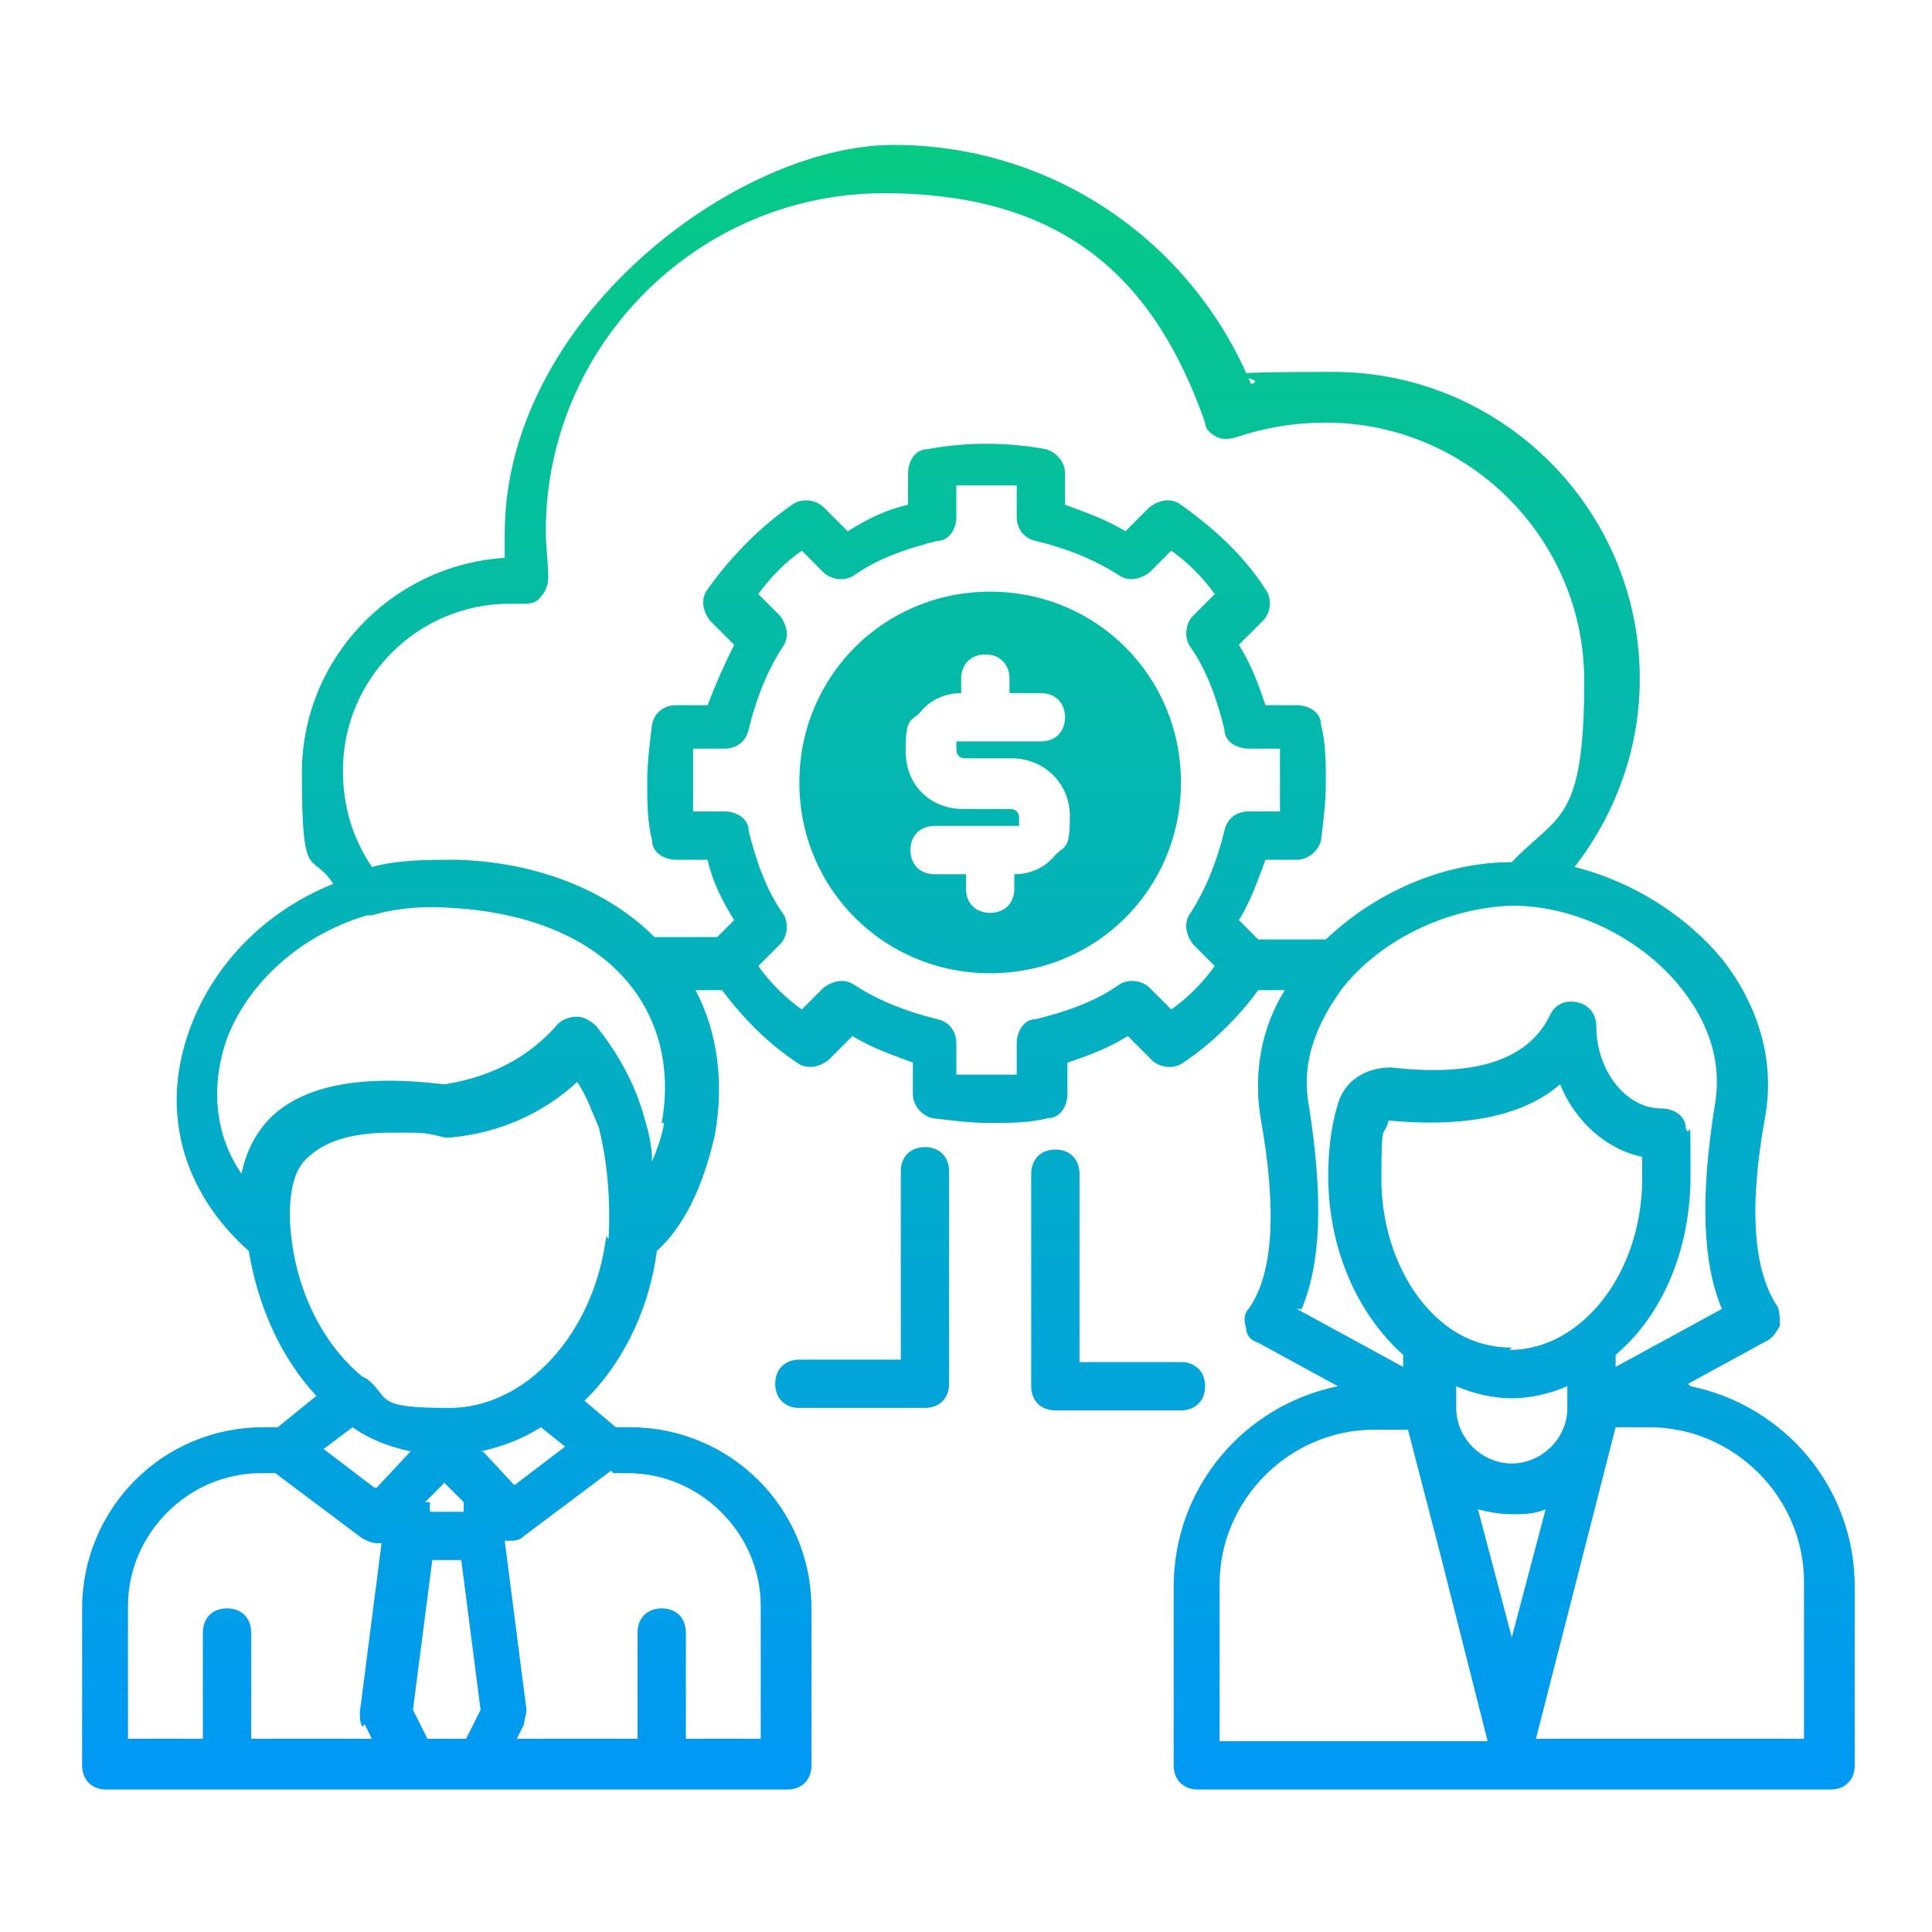
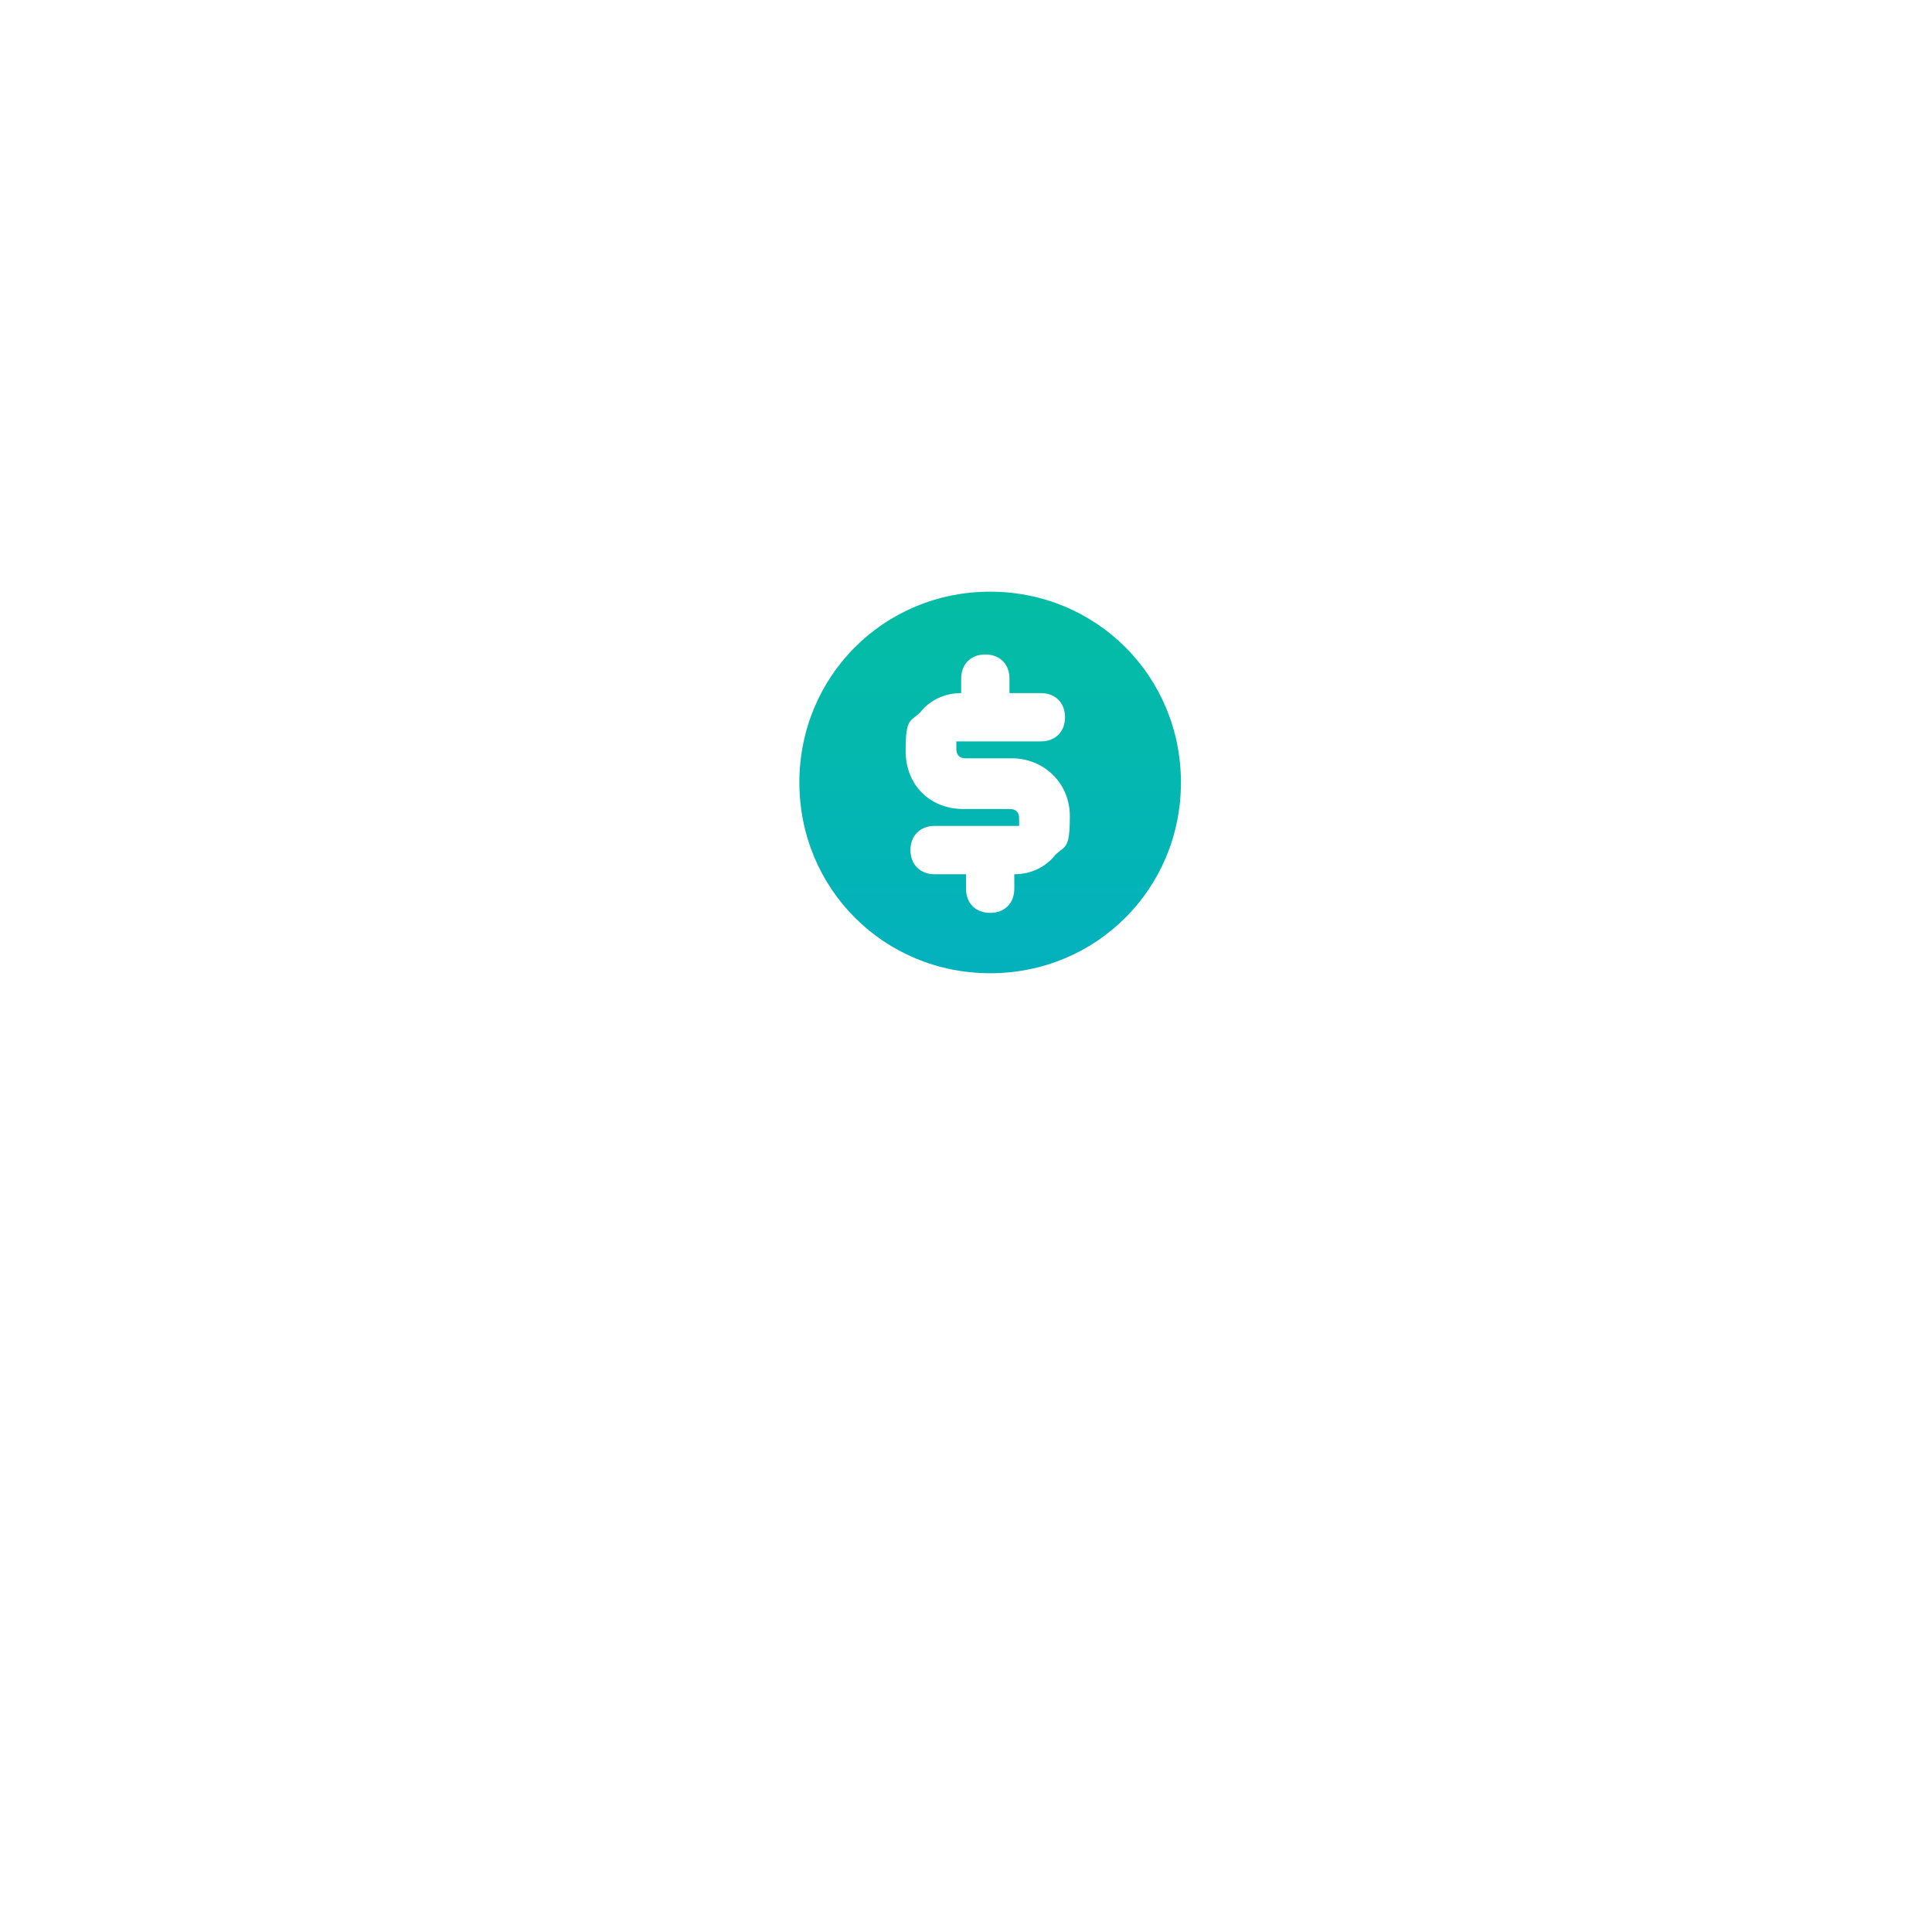
<svg xmlns="http://www.w3.org/2000/svg" xmlns:xlink="http://www.w3.org/1999/xlink" id="Layer_1" viewBox="0 0 80 80">
  <defs>
    <style> .st0 { fill: url(#linear-gradient1); } .st1 { fill: url(#linear-gradient); } </style>
    <linearGradient id="linear-gradient" x1="40" y1=".6" x2="40" y2="80.1" gradientUnits="userSpaceOnUse">
      <stop offset="0" stop-color="#06ce7c" />
      <stop offset="1" stop-color="#0094ff" />
    </linearGradient>
    <linearGradient id="linear-gradient1" x1="41" x2="41" y2="80.1" xlink:href="#linear-gradient" />
  </defs>
-   <path class="st1" d="M69.9,57.3l3.3-1.8c.2-.1.4-.4.5-.6,0-.3,0-.6-.1-.8-1-1.5-1.2-4.1-.5-7.9.4-2.3-.3-4.6-1.8-6.5-1.5-1.8-3.7-3.2-6.1-3.8,1.7-2.2,2.7-4.9,2.7-7.8,0-7-5.7-12.7-12.7-12.7s-2.3.2-3.4.5c-2.5-6-8.3-9.9-14.8-9.9s-16.1,7.2-16.1,16.1,0,.6,0,1c-4.7.3-8.4,4.2-8.4,8.9s.4,3.2,1.3,4.6c-3,1.2-5,3.5-5.9,5.9-1.3,3.4-.4,6.8,2.4,9.3.4,2.4,1.4,4.5,2.8,6l-1.6,1.3h-.6c-4.2,0-7.5,3.4-7.5,7.5v6.5c0,.6.4,1,1,1h28.2c.6,0,1-.4,1-1v-6.5c0-4.2-3.4-7.5-7.5-7.5h-.6l-1.3-1.1c0,0,.2-.2.3-.3,1.4-1.5,2.4-3.6,2.7-5.9,1.1-1,1.9-2.6,2.4-4.8,0,0,0,0,0,0,.4-2.2.1-4.3-.8-6,.4,0,.7,0,1.1,0,.9,1.2,1.9,2.2,3.1,3,.4.3.9.2,1.3-.1l1-1c.8.5,1.7.8,2.5,1.1v1.3c0,.5.4.9.8,1,.8.1,1.6.2,2.4.2s1.6,0,2.4-.2c.5,0,.8-.5.8-1v-1.3c.9-.3,1.7-.6,2.5-1.1l1,1c.3.3.9.4,1.3.1,1.2-.8,2.3-1.9,3.1-3h1.1c-1,1.6-1.3,3.5-1,5.3.7,3.9.5,6.5-.5,7.9-.2.2-.2.5-.1.8,0,.3.2.5.5.6l3.3,1.8c-3.9.8-6.8,4.2-6.8,8.3v7.4c0,.6.4,1,1,1h26.2c.6,0,1-.4,1-1v-7.4c0-4.1-2.9-7.5-6.8-8.3ZM15.1,71.4l.3.6h-5v-4.4c0-.6-.4-1-1-1s-1,.4-1,1v4.4h-3.1v-5.5c0-3,2.5-5.5,5.5-5.5h.6l3.6,2.7c.2.1.4.2.6.2s.2,0,.2,0l-.9,7c0,.2,0,.4.1.6ZM15.5,61.6l-2.1-1.6,1.2-.9c.7.5,1.5.8,2.4,1l-1.4,1.5ZM19.1,72h-1.4l-.6-1.2.8-6.2h1.2l.8,6.2-.6,1.2ZM17.6,62.2l.8-.8.8.8v.4h-1.4v-.4ZM25.4,61h.6c3,0,5.5,2.5,5.5,5.5v5.5h-3.1v-4.4c0-.6-.4-1-1-1s-1,.4-1,1v4.4h-5l.3-.6c0-.2.1-.4.1-.6l-.9-7c0,0,.2,0,.2,0,.2,0,.4,0,.6-.2l3.6-2.7ZM19.9,60.1c.9-.2,1.7-.5,2.5-1l1,.8-2.1,1.6-1.3-1.4ZM25.1,51.2c-.5,4-3.3,7.1-6.5,7.1s-2.4-.4-3.4-1.2c0,0,0,0-.2-.1-1.7-1.4-2.9-3.8-3-6.6,0-1.2.2-2.1.9-2.6.7-.6,1.8-.9,3.3-.9s1.4,0,2.2.2c0,0,.2,0,.3,0,2-.2,3.8-1,5.2-2.3.4.6.6,1.2.9,1.9.3,1.2.5,2.8.4,4.6ZM27.5,46.5c-.1.6-.3,1.1-.5,1.6,0-.8-.2-1.4-.4-2.1,0,0,0,0,0,0-.4-1.3-1.1-2.5-1.9-3.5-.2-.2-.5-.4-.8-.4-.3,0-.6.1-.8.3-1.2,1.4-2.8,2.2-4.7,2.5-3.3-.4-5.6,0-7,1.2-.7.6-1.2,1.5-1.4,2.5-1.1-1.6-1.3-3.6-.6-5.6.8-2.1,2.8-4.2,5.8-5.1,0,0,.1,0,.2,0,1-.3,2.2-.4,3.4-.3,3.2.2,5.8,1.3,7.3,3.2,1.2,1.5,1.7,3.5,1.3,5.7ZM50.7,34.4c-.3,1.2-.7,2.3-1.4,3.4-.3.4-.2.9.1,1.3l.9.9c-.5.7-1.1,1.3-1.8,1.8l-.9-.9c-.3-.3-.9-.4-1.3-.1-1,.7-2.2,1.1-3.4,1.4-.5,0-.8.5-.8,1v1.3c-.8,0-1.7,0-2.5,0v-1.3c0-.5-.3-.9-.8-1-1.2-.3-2.3-.7-3.4-1.4-.4-.3-.9-.2-1.3.1l-.9.9c-.7-.5-1.3-1.1-1.8-1.8l.9-.9c.3-.3.4-.9.1-1.3-.7-1-1.1-2.2-1.4-3.4,0-.5-.5-.8-1-.8h-1.3c0-.4,0-.8,0-1.3s0-.8,0-1.3h1.3c.5,0,.9-.3,1-.8.3-1.2.7-2.3,1.4-3.4.3-.4.2-.9-.1-1.3l-.9-.9c.5-.7,1.1-1.3,1.8-1.8l.9.9c.3.3.9.4,1.3.1,1-.7,2.2-1.1,3.4-1.4.5,0,.8-.5.8-1v-1.3c.8,0,1.7,0,2.5,0v1.3c0,.5.3.9.8,1,1.2.3,2.3.7,3.4,1.4.4.3.9.2,1.3-.1l.9-.9c.7.5,1.3,1.1,1.8,1.8l-.9.9c-.3.3-.4.9-.1,1.3.7,1,1.1,2.2,1.4,3.4,0,.5.5.8,1,.8h1.3c0,.4,0,.8,0,1.3s0,.8,0,1.3h-1.3c-.5,0-.9.3-1,.8ZM52,38.8l-.7-.7c.5-.8.8-1.7,1.1-2.5h1.3c.5,0,.9-.4,1-.8.1-.8.2-1.6.2-2.4s0-1.6-.2-2.4c0-.5-.5-.8-1-.8h-1.3c-.3-.9-.6-1.7-1.1-2.5l1-1c.3-.3.4-.9.1-1.3-.9-1.4-2.1-2.5-3.5-3.5-.4-.3-.9-.2-1.3.1l-1,1c-.8-.5-1.7-.8-2.5-1.1v-1.3c0-.5-.4-.9-.8-1-1.6-.3-3.3-.3-4.9,0-.5,0-.8.5-.8,1v1.3c-.9.2-1.7.6-2.5,1.1l-1-1c-.3-.3-.9-.4-1.3-.1-1.3.9-2.5,2.1-3.5,3.5-.3.4-.2.9.1,1.3l1,1c-.4.8-.8,1.7-1.1,2.5h-1.3c-.5,0-.9.3-1,.8-.1.8-.2,1.6-.2,2.4s0,1.6.2,2.4c0,.5.5.8,1,.8h1.3c.2.9.6,1.7,1.1,2.5l-.7.7c-.4,0-.9,0-1.3,0-.4,0-.9,0-1.3,0-1.9-1.9-4.8-3.1-8.2-3.2-1.2,0-2.4,0-3.5.3-.8-1.2-1.2-2.5-1.2-4,0-3.8,3.1-6.9,6.9-6.9s.4,0,.5,0c.3,0,.6,0,.8-.3.2-.2.3-.5.3-.8,0-.6-.1-1.3-.1-1.9,0-7.7,6.3-14,14-14s11.3,3.8,13.3,9.5c0,.3.3.5.5.6.2.1.5.1.8,0,1.2-.4,2.4-.6,3.7-.6,5.9,0,10.7,4.8,10.7,10.7s-1.1,5.5-3,7.5c0,0,0,0,0,0h0c-2.9,0-5.7,1.3-7.7,3.2h-2.8ZM53.9,54.2c.8-1.9.9-4.6.3-8.4-.4-2.1.6-3.8,1.4-4.9,1.6-2,4.3-3.3,7-3.4,2.7,0,5.4,1.4,7,3.4.8,1,1.8,2.7,1.4,4.9-.6,3.8-.5,6.5.3,8.4l-4.4,2.4v-.5c1.9-1.6,3.1-4.3,3.1-7.4s0-1.4-.2-2c0-.5-.5-.8-1-.8-1.5,0-2.7-1.6-2.7-3.4,0-.5-.3-.9-.8-1-.5-.1-.9.1-1.1.5-.9,1.9-3.1,2.6-6.6,2.2-1,0-1.9.5-2.2,1.5-.3,1-.4,2-.4,3,0,3,1.2,5.7,3.1,7.4v.5l-4.4-2.4ZM62.6,55.8c-1,0-1.9-.3-2.7-.9,0,0,0,0,0,0-1.6-1.2-2.7-3.5-2.7-6.1s.1-1.6.3-2.4c0,0,0,0,0,0h0c3.2.3,5.6-.2,7.1-1.5.6,1.5,1.9,2.7,3.4,3,0,.3,0,.6,0,.9,0,3.9-2.5,7.1-5.5,7.1ZM64.9,57.4v.9c0,1.3-1.1,2.3-2.3,2.3s-2.3-1-2.3-2.3v-.9c.7.3,1.5.5,2.3.5s1.6-.2,2.3-.5ZM50.5,72v-6.4c0-3.5,2.9-6.4,6.4-6.4h1.4l1.3,5,2,7.9h-11.1ZM61.2,62.5c.4.1.9.2,1.4.2s.9,0,1.4-.2l-1.4,5.3-1.4-5.3ZM74.7,72h-11.1l3.3-12.9h1.4c3.5,0,6.4,2.9,6.4,6.4v6.4ZM48.9,56.4h-4.2v-7.8c0-.6-.4-1-1-1s-1,.4-1,1v8.8c0,.6.4,1,1,1h5.2c.6,0,1-.4,1-1s-.4-1-1-1ZM38.3,47.5c-.6,0-1,.4-1,1v7.8h-4.2c-.6,0-1,.4-1,1s.4,1,1,1h5.2c.6,0,1-.4,1-1v-8.8c0-.6-.4-1-1-1Z" />
  <path class="st0" d="M41,24.5c-4.4,0-7.9,3.5-7.9,7.9s3.5,7.9,7.9,7.9,7.9-3.5,7.9-7.9-3.5-7.9-7.9-7.9ZM43.7,35.4c-.4.5-1,.8-1.7.8v.6c0,.6-.4,1-1,1s-1-.4-1-1v-.6h-1.3c-.6,0-1-.4-1-1s.4-1,1-1h3.2c.2,0,.2,0,.3,0,0,0,0-.2,0-.3,0-.4-.3-.4-.4-.4h-1.9c-1.4,0-2.4-1-2.4-2.4s.2-1.2.6-1.6c.4-.5,1-.8,1.7-.8v-.6c0-.6.4-1,1-1s1,.4,1,1v.6h1.3c.6,0,1,.4,1,1s-.4,1-1,1h-3.2c-.2,0-.2,0-.3,0,0,0,0,.2,0,.3,0,.4.3.4.4.4h1.9c1.3,0,2.4,1,2.4,2.4s-.2,1.2-.6,1.6Z" />
</svg>